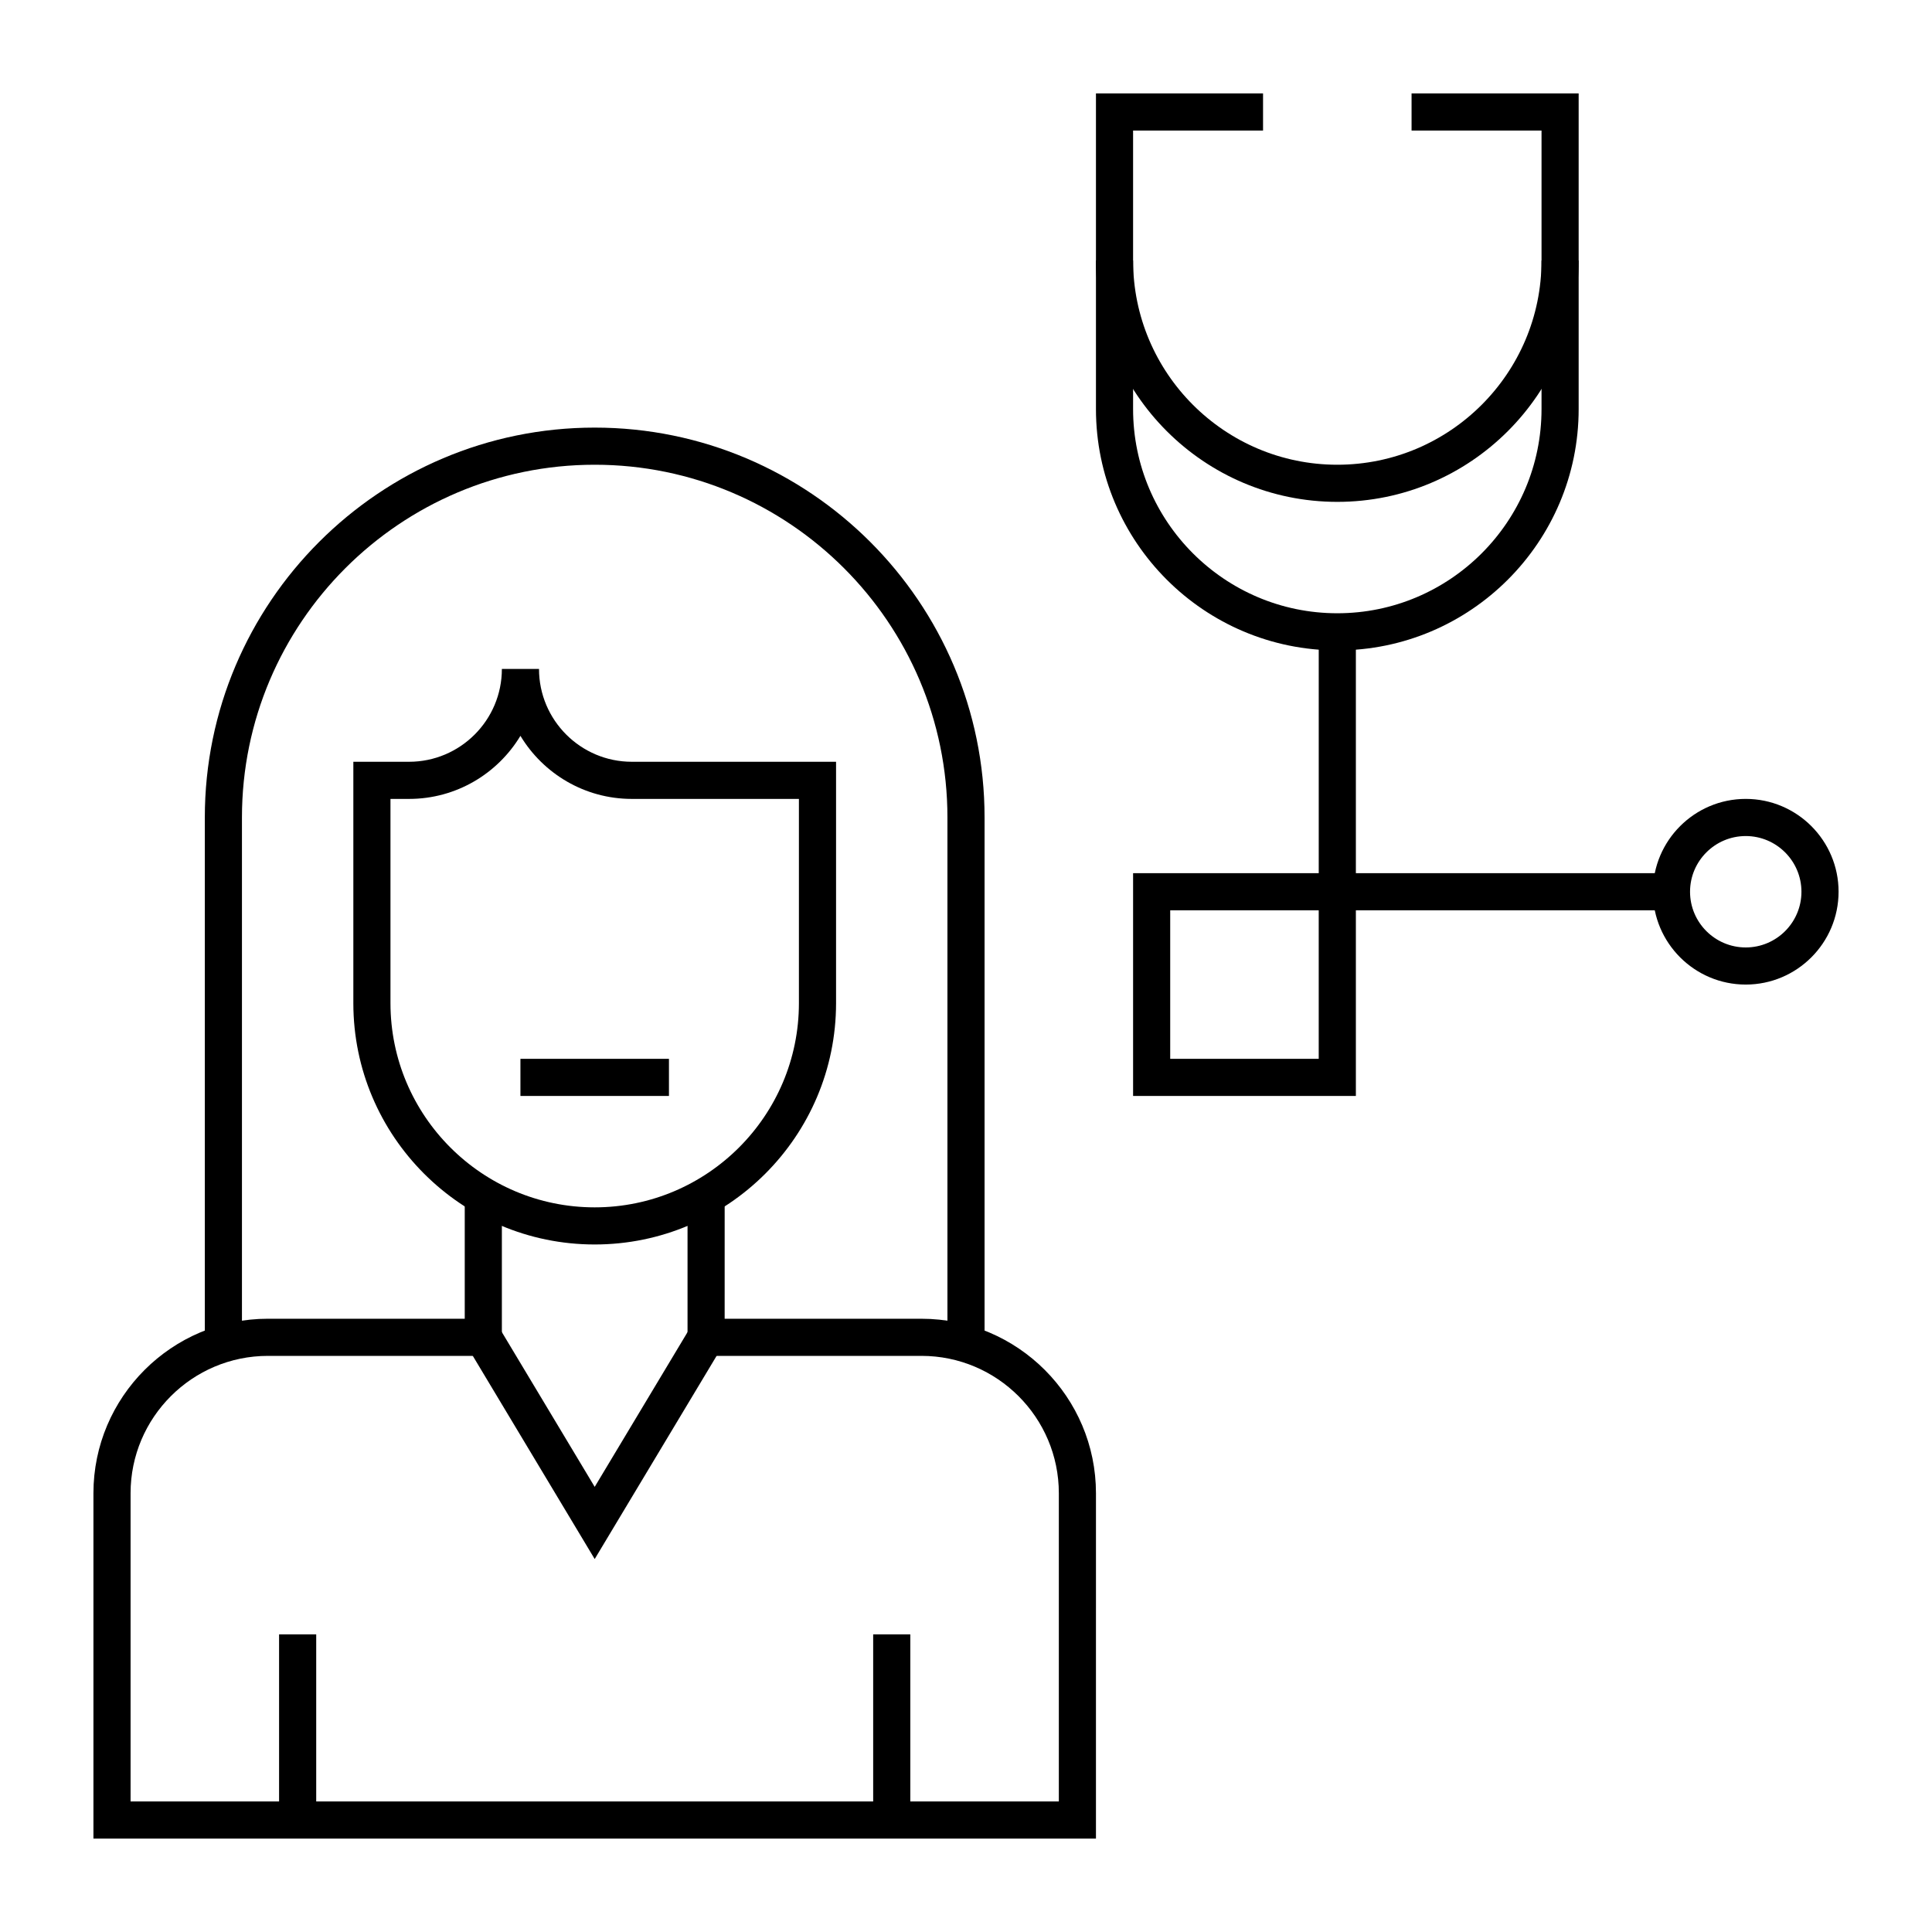
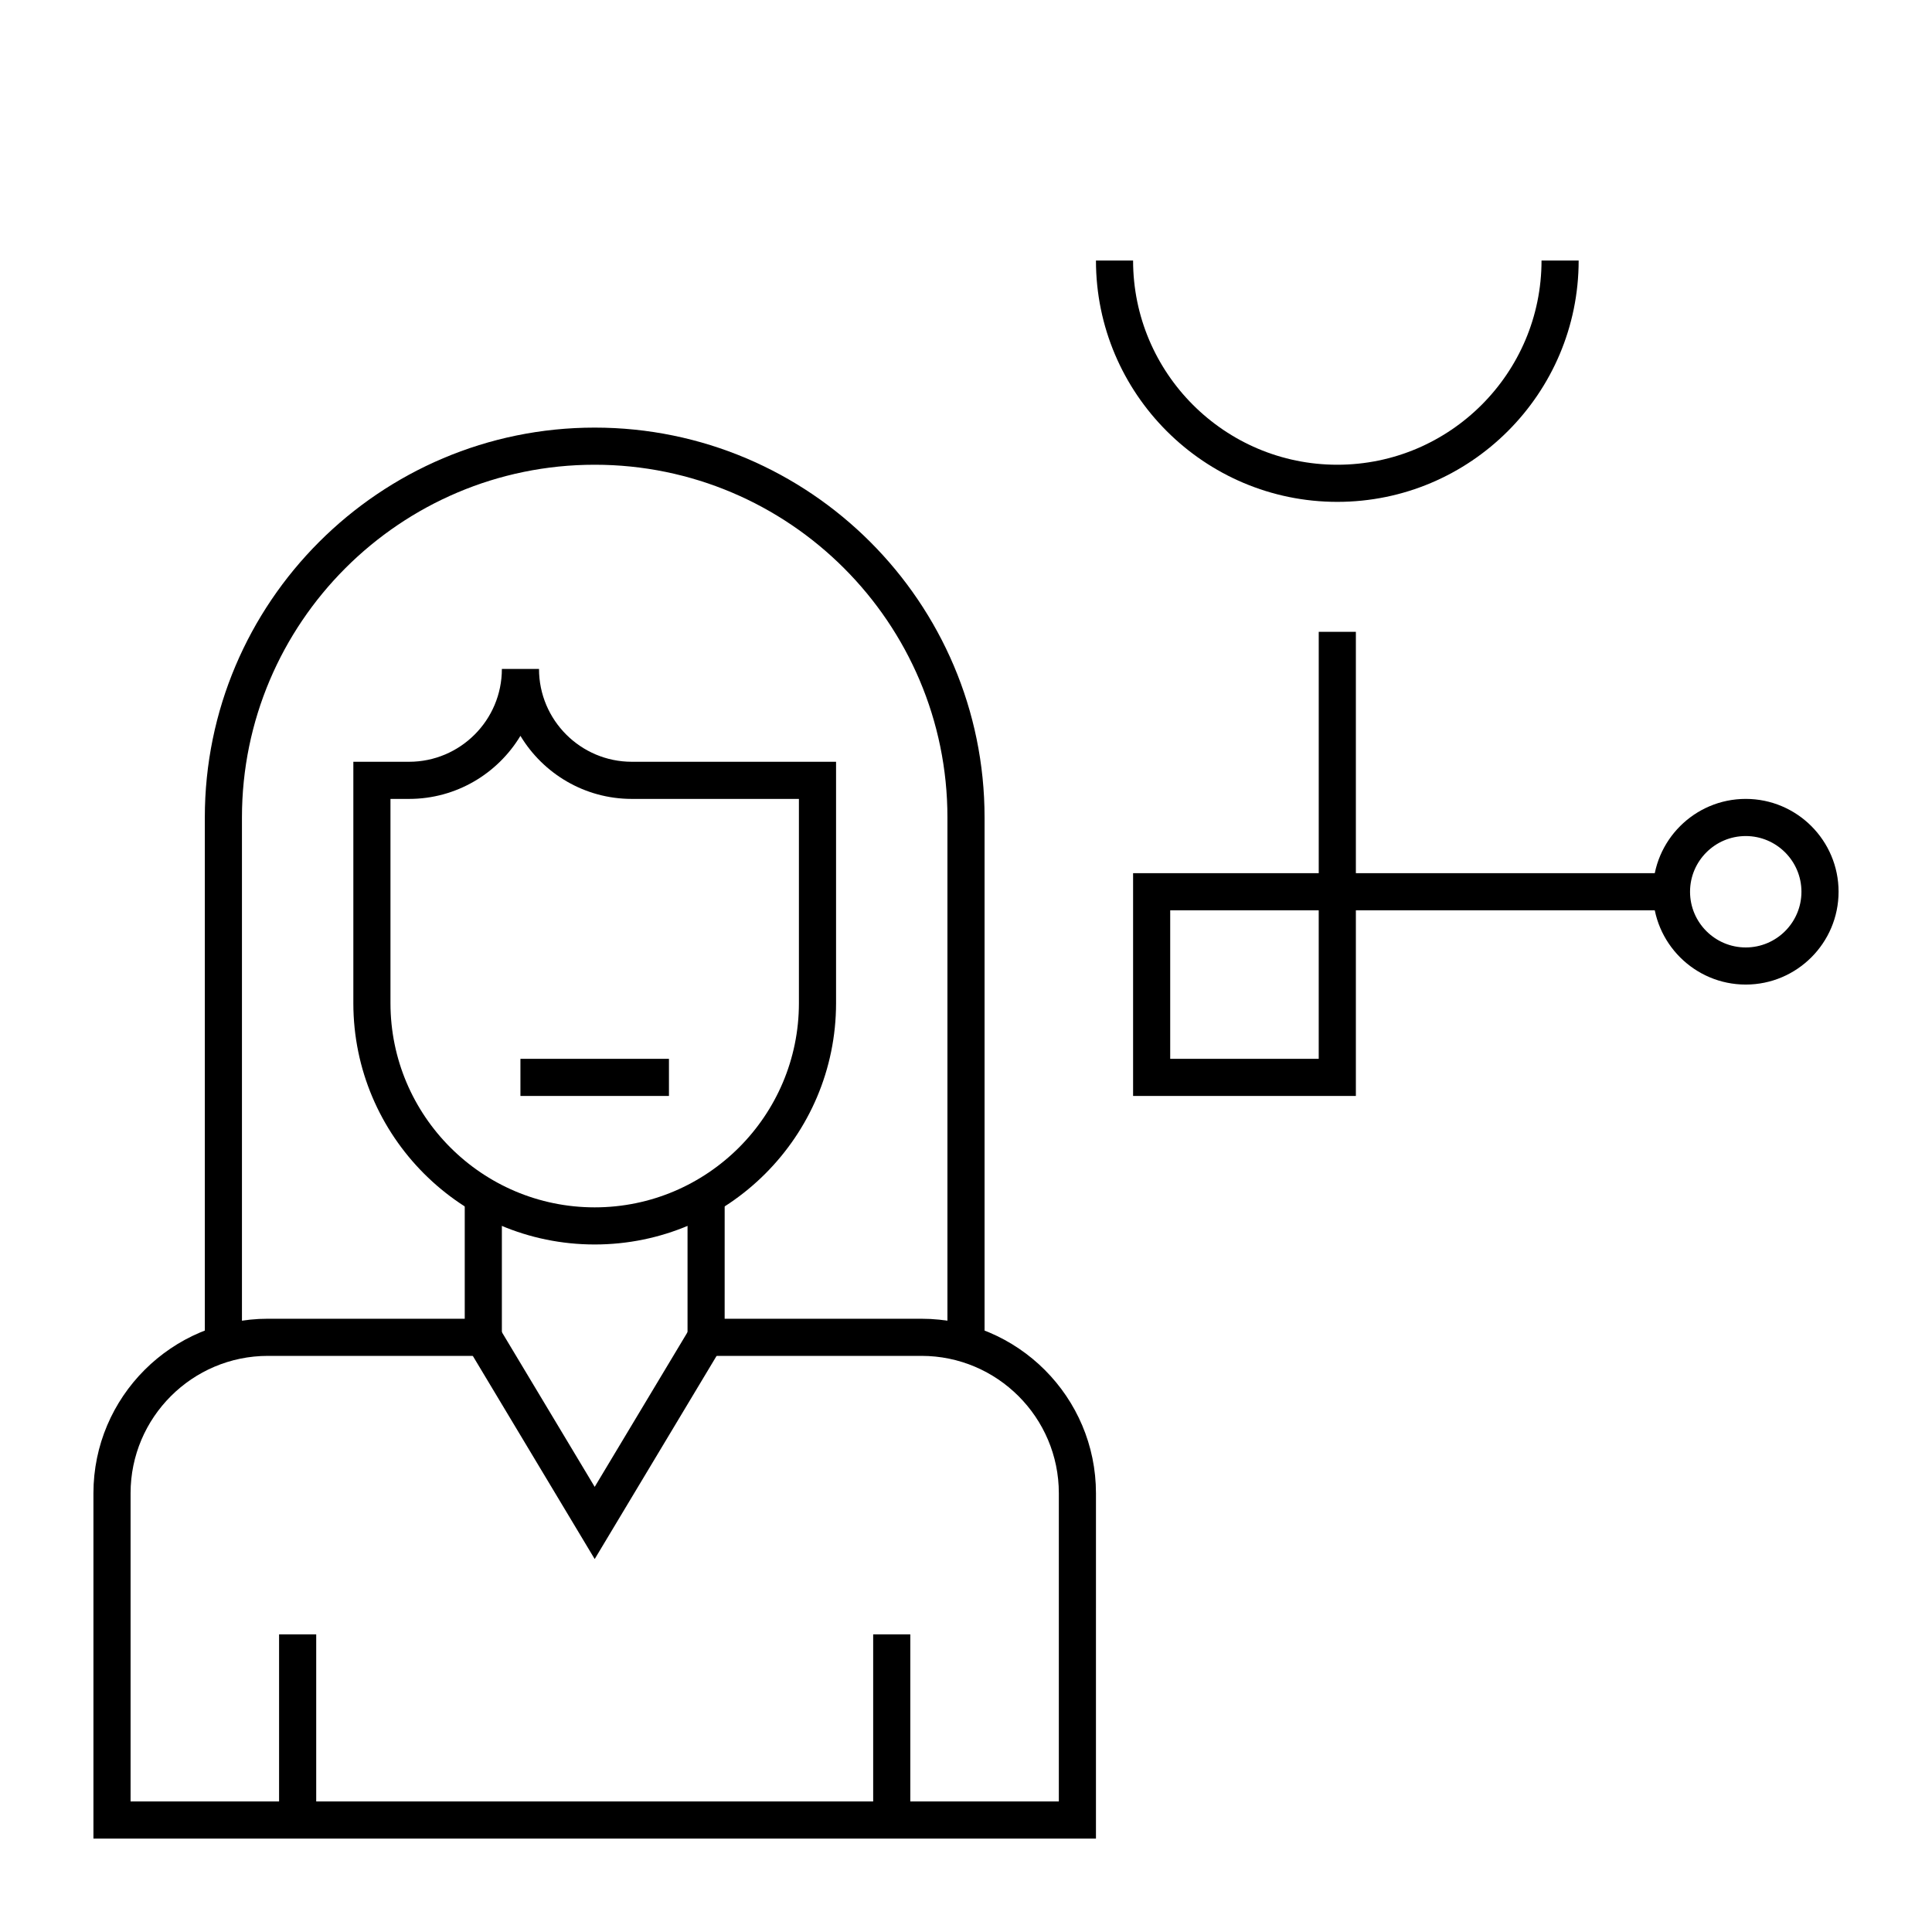
<svg xmlns="http://www.w3.org/2000/svg" fill="#000000" width="800px" height="800px" version="1.1" viewBox="144 144 512 512">
  <g>
    <path d="m434.44 631.24h-265.68v-91.512c0-25.5 20.746-46.25 46.25-46.25h52.152v-32.52h9.84v42.363h-61.992c-20.074 0-36.406 16.332-36.406 36.406v81.672h246v-81.672c0-20.074-16.332-36.406-36.406-36.406h-61.992v-42.359h9.84l-0.004 32.52h52.152c25.5 0 46.25 20.746 46.25 46.25z" />
    <path d="m375.4 577.12h9.84v49.199h-9.84z" />
    <path d="m217.96 577.12h9.84v49.199h-9.84z" />
-     <path d="m498.4 316.36c-35.27 0-63.961-28.691-63.961-63.961v-83.641h44.281v9.84h-34.441v73.801c0 29.844 24.277 54.121 54.121 54.121s54.121-24.277 54.121-54.121v-73.801h-34.441v-9.84h44.281v83.641c0 35.266-28.691 63.961-63.961 63.961z" />
    <path d="m498.4 277c-35.27 0-63.961-28.691-63.961-63.961h9.84c0 29.844 24.277 54.121 54.121 54.121s54.121-24.277 54.121-54.121h9.84c0 35.266-28.691 63.961-63.961 63.961z" />
    <path d="m503.32 434.44h-59.039v-59.039h49.199v-63.961h9.84v63.961h83.641v9.84h-83.641zm-49.203-9.84h39.359v-39.359h-39.359z" />
    <path d="m606.64 404.92c-13.566 0-24.602-11.035-24.602-24.602s11.035-24.602 24.602-24.602 24.602 11.035 24.602 24.602c-0.004 13.566-11.039 24.602-24.602 24.602zm0-39.359c-8.141 0-14.762 6.621-14.762 14.762 0 8.141 6.621 14.762 14.762 14.762s14.762-6.621 14.762-14.762c-0.004-8.141-6.625-14.762-14.762-14.762z" />
    <path d="m301.6 557.16-33.738-56.23 8.438-5.062 25.301 42.168 25.301-42.168 8.438 5.062z" />
    <path d="m404.92 498.4h-9.84v-137.76c0-51.547-41.934-93.48-93.48-93.48s-93.48 41.934-93.48 93.48v137.76h-9.84v-137.76c0-56.973 46.348-103.32 103.32-103.32s103.32 46.348 103.32 103.32z" />
    <path d="m281.92 424.6h39.359v9.84h-39.359z" />
    <path d="m301.6 473.8c-35.27 0-63.961-28.691-63.961-63.961v-63.961h14.762c13.566 0 24.602-11.035 24.602-24.602h9.84c0 13.566 11.035 24.602 24.602 24.602h54.121v63.961c-0.004 35.27-28.695 63.961-63.965 63.961zm-54.121-118.08v54.121c0 29.844 24.277 54.121 54.121 54.121s54.121-24.277 54.121-54.121v-54.121h-44.281c-12.512 0-23.488-6.707-29.52-16.715-6.031 10.008-17.008 16.715-29.52 16.715z" />
  </g>
</svg>